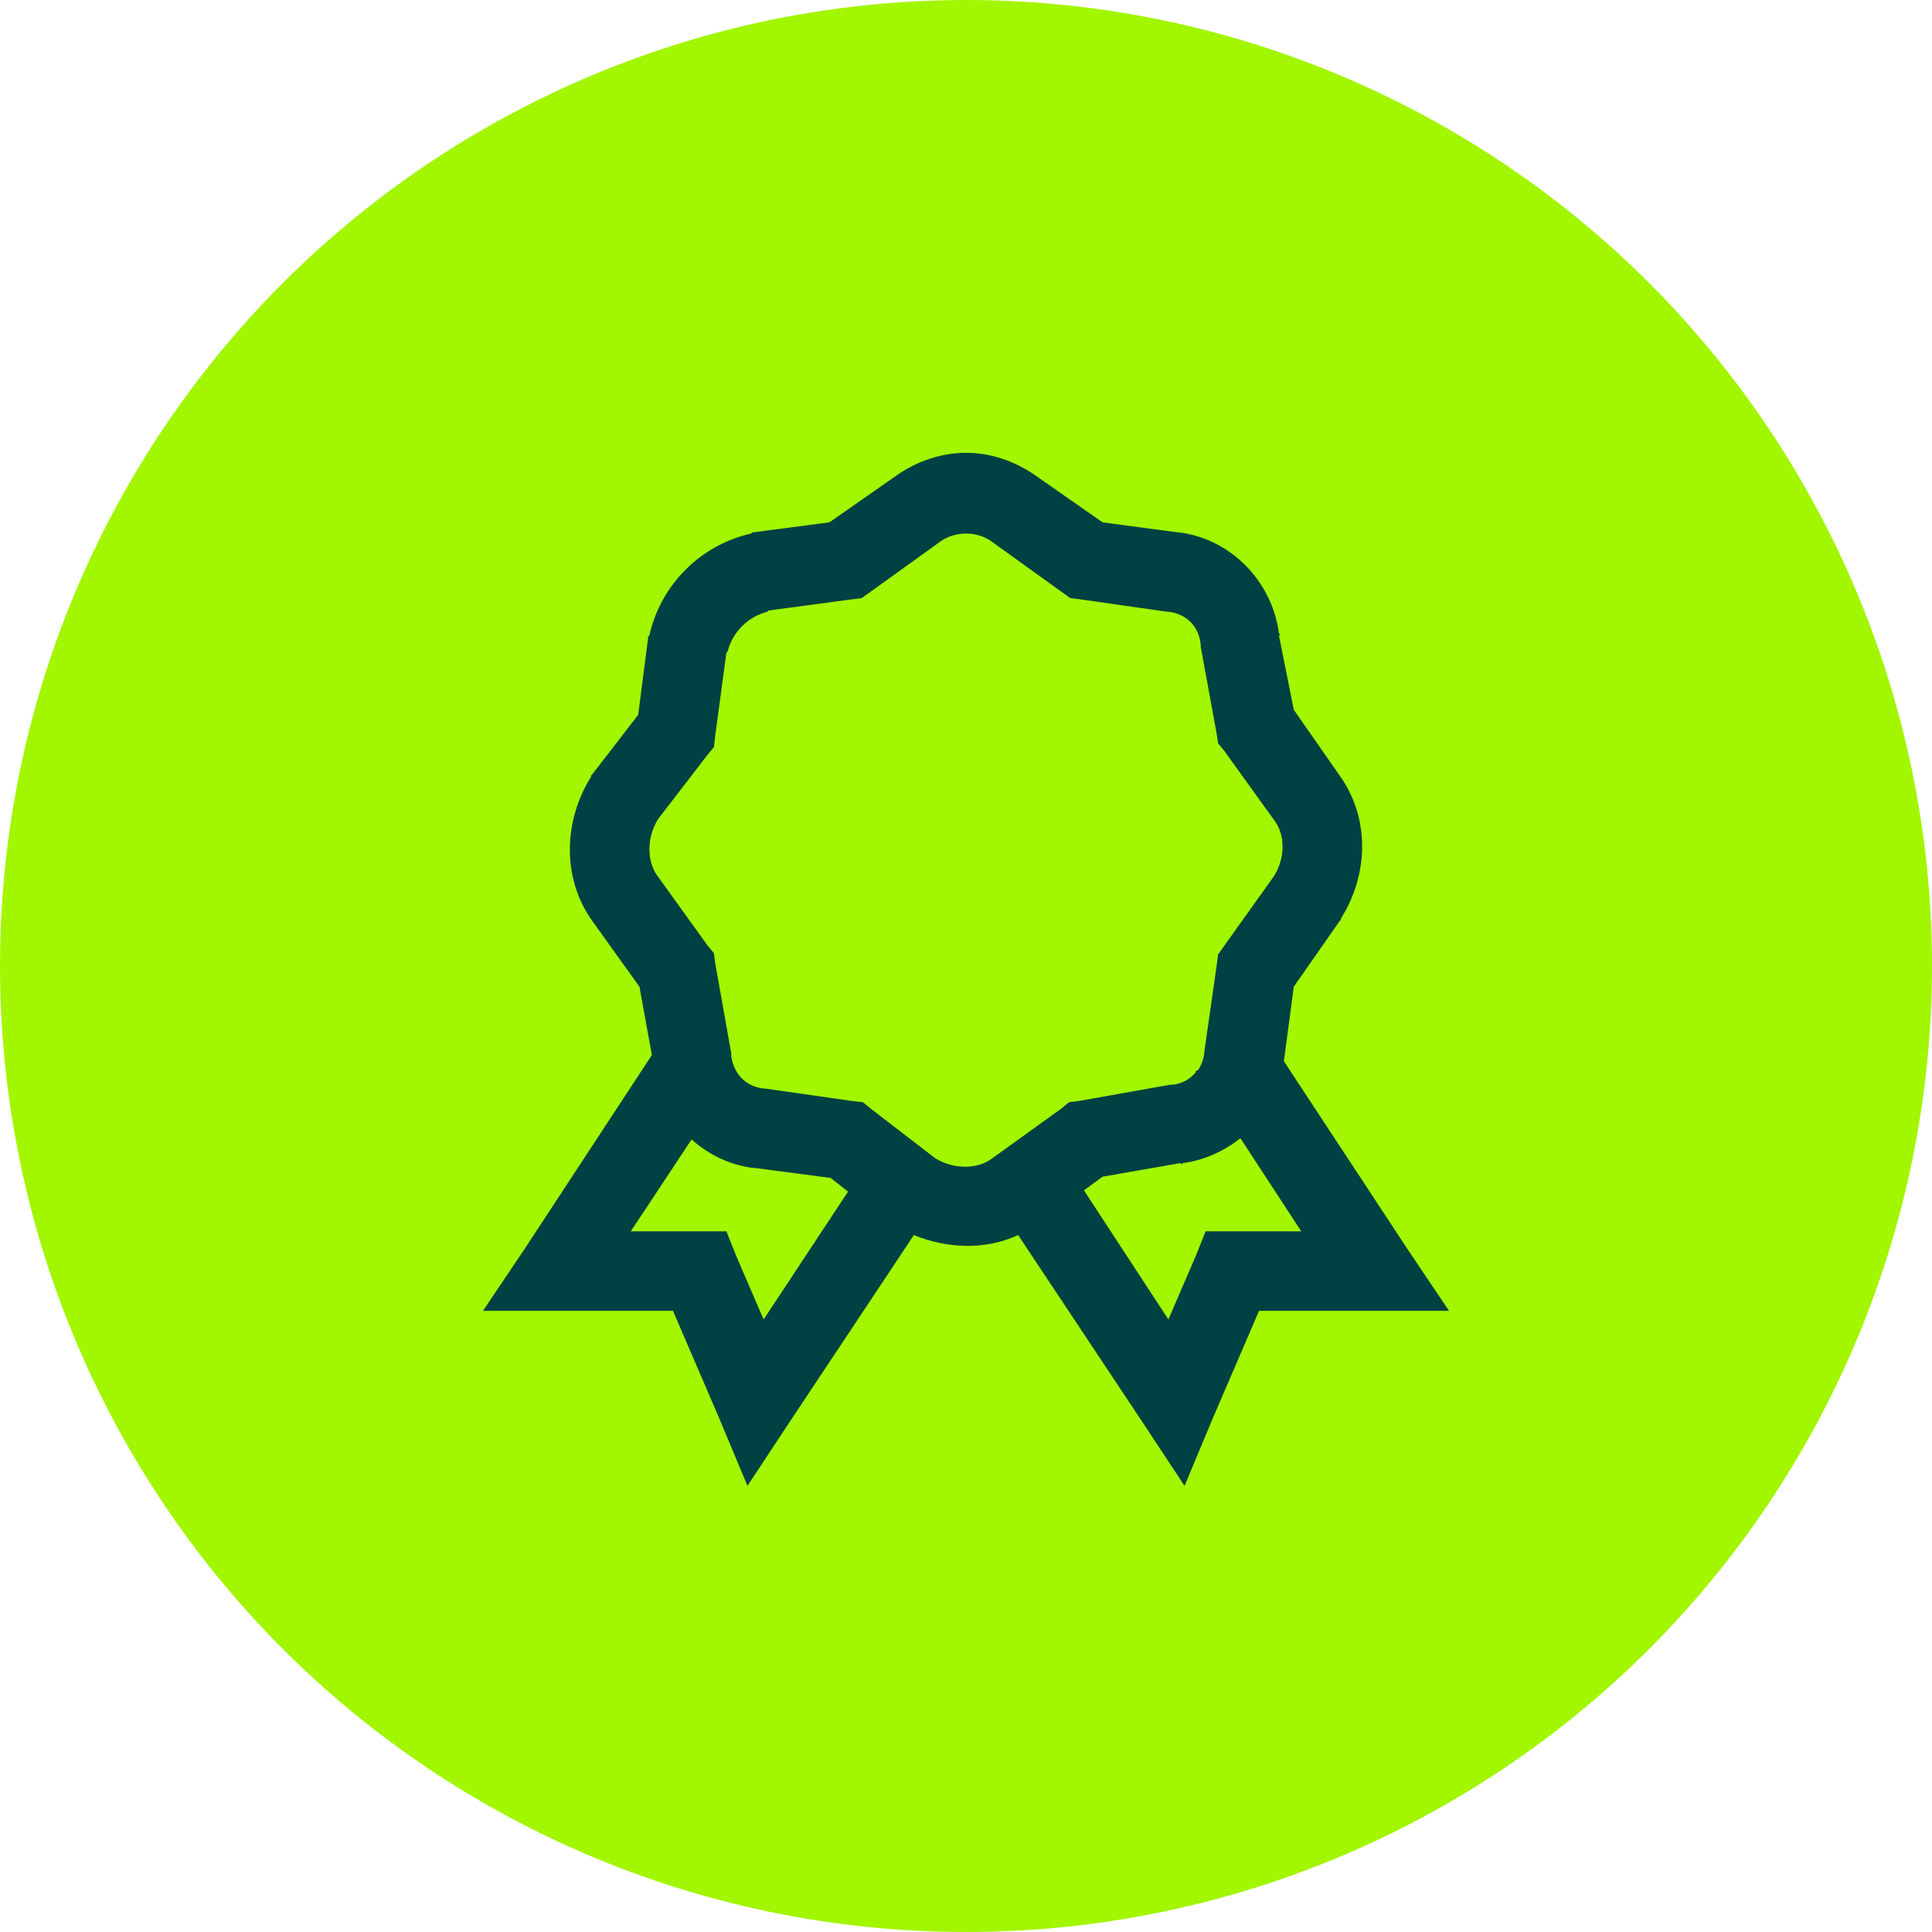
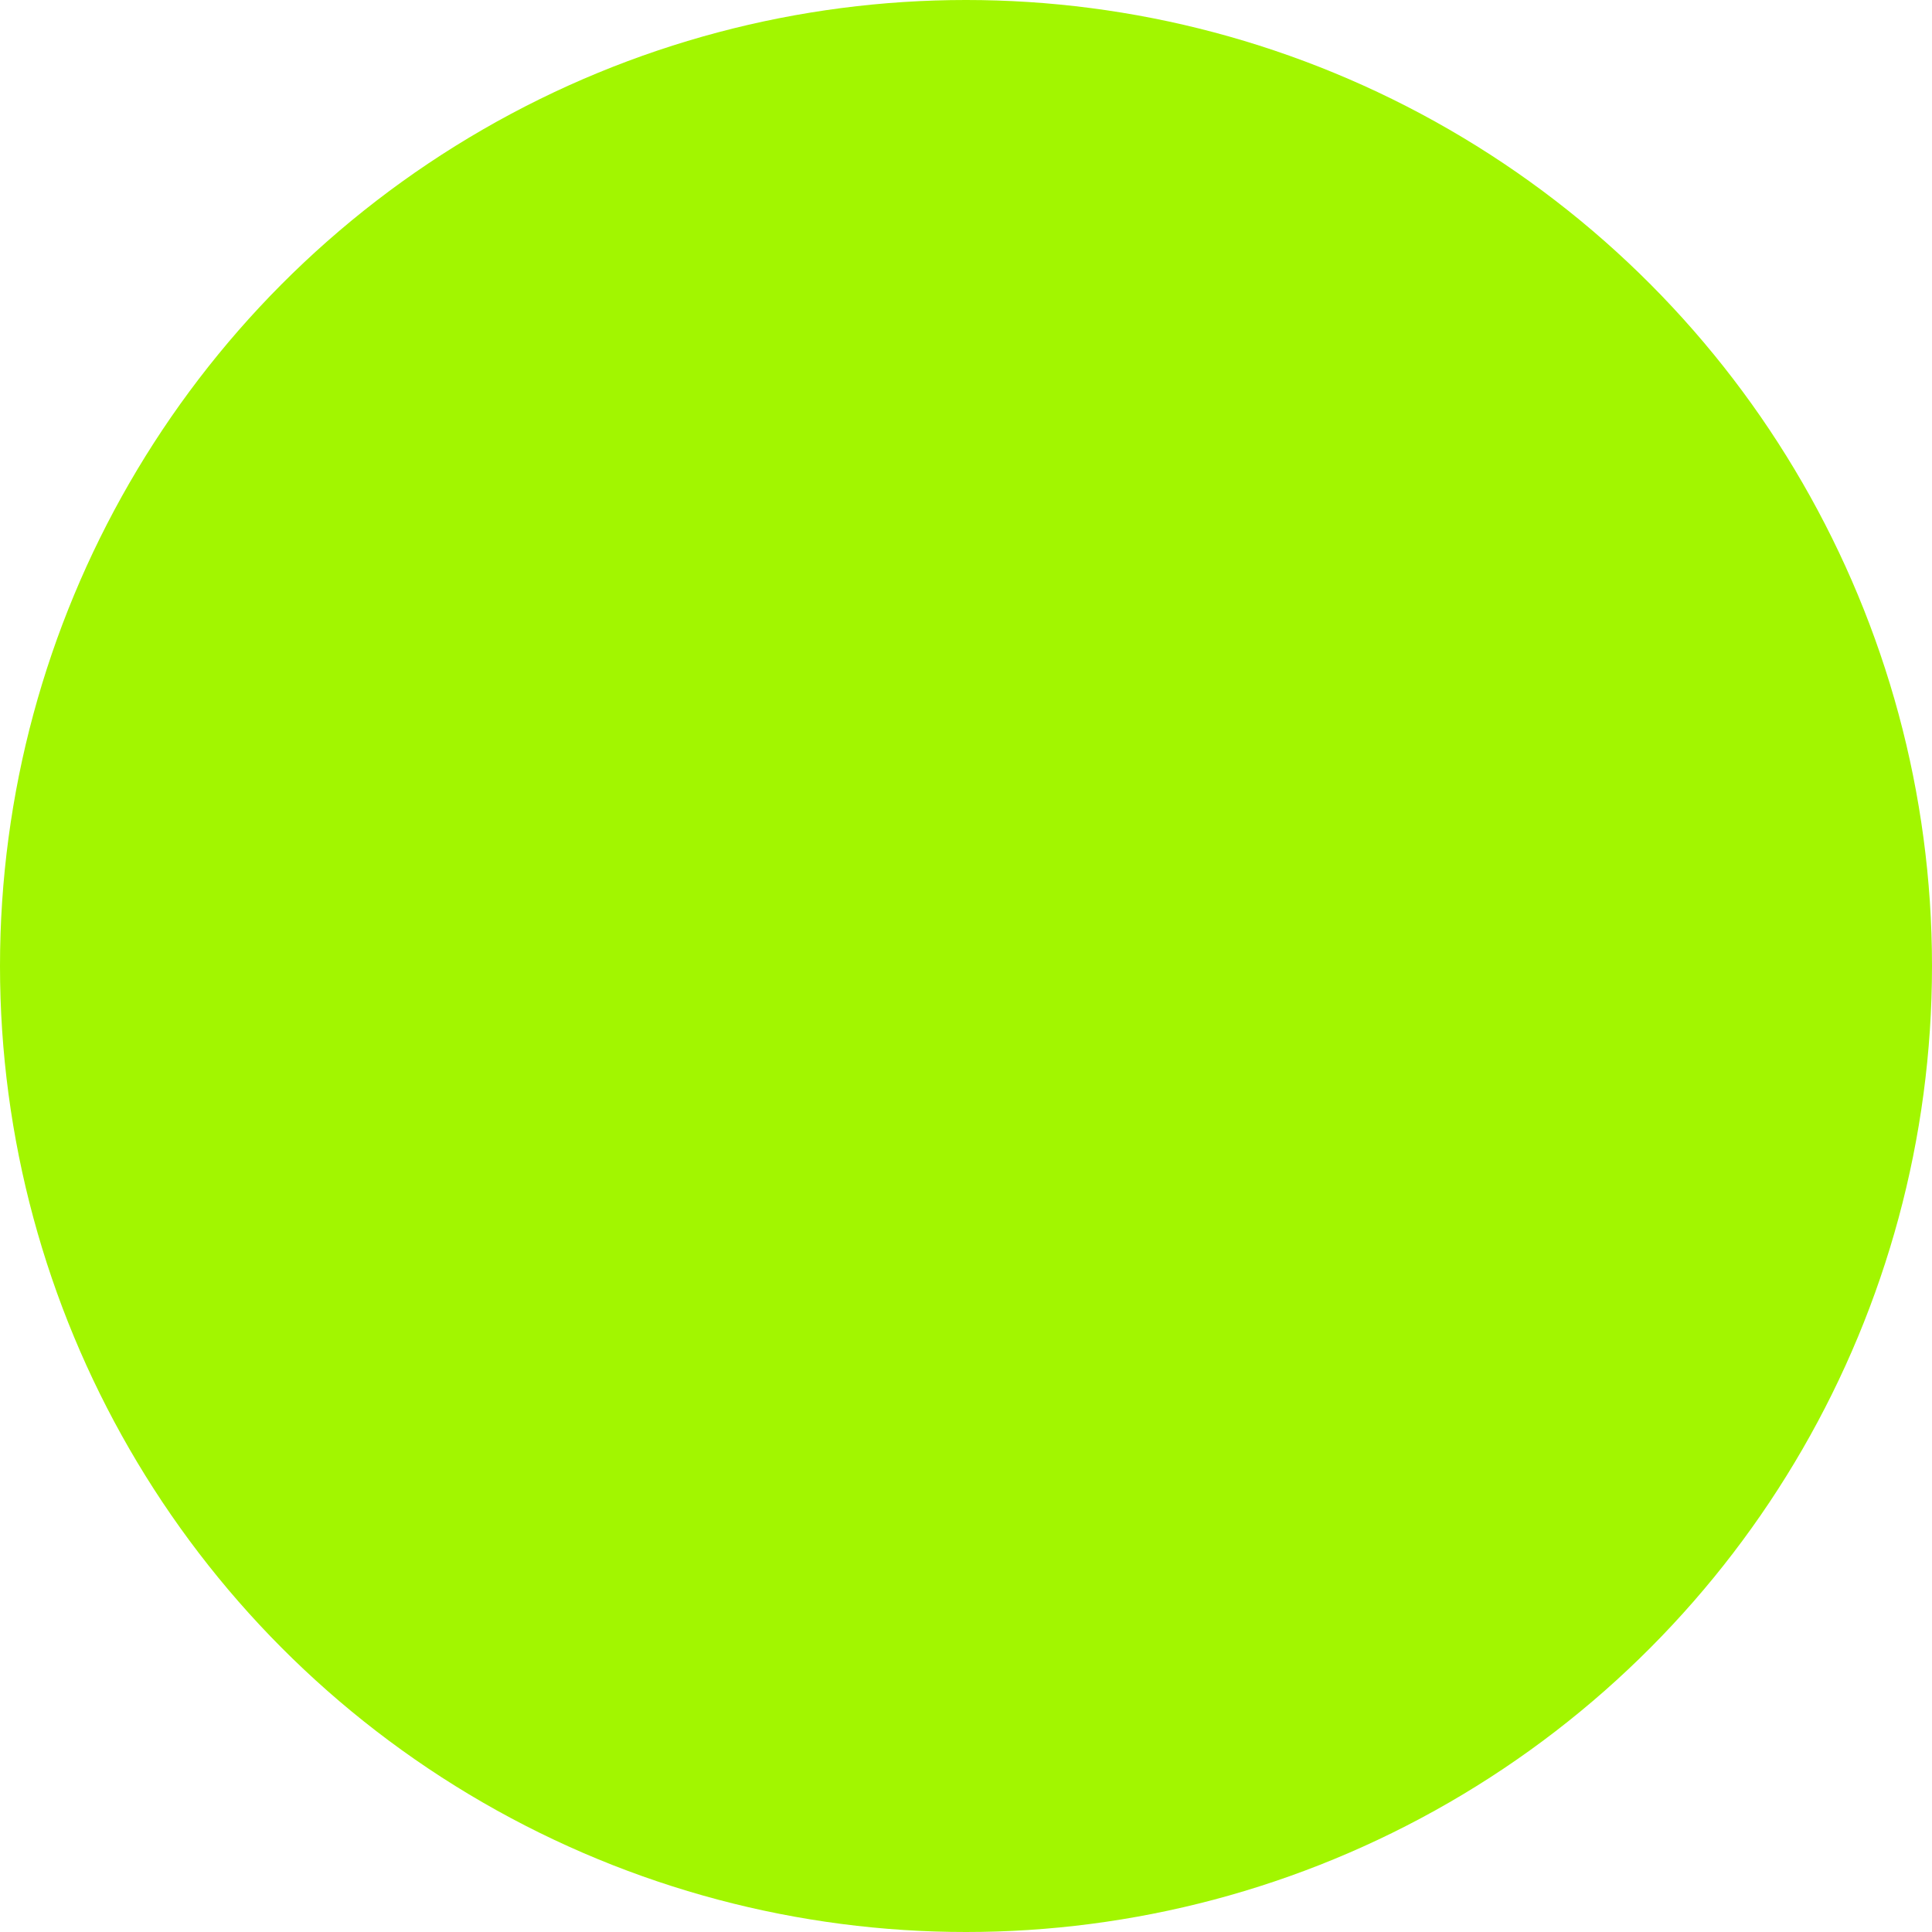
<svg xmlns="http://www.w3.org/2000/svg" width="64" height="64" viewBox="0 0 64 64" fill="none">
  <circle cx="32" cy="32" r="32" fill="#A2F600" />
-   <path d="M32 15C31.177 15 30.36 15.278 29.655 15.781L27.476 17.303L24.967 17.632H24.925L24.884 17.674C23.208 18.049 21.887 19.37 21.512 21.046L21.47 21.087V21.128L21.141 23.679L19.619 25.653L19.578 25.694V25.735C18.658 27.206 18.617 29.103 19.619 30.506L21.183 32.686L21.594 34.949L17.357 41.406L16 43.422H22.293L23.815 46.959L24.761 49.221L26.118 47.164L30.273 40.913C31.388 41.37 32.648 41.411 33.727 40.913L37.882 47.164L39.239 49.221L40.185 46.959L41.707 43.422H48L46.643 41.406L42.53 35.154L42.859 32.686L44.38 30.506L44.422 30.465V30.424C45.342 28.954 45.383 27.098 44.38 25.694L42.859 23.514L42.365 21.046H42.406C42.401 21.015 42.37 20.995 42.365 20.964C42.129 19.242 40.766 17.843 39.033 17.632H38.992L36.524 17.303L34.344 15.781C33.64 15.278 32.823 15 32 15ZM32 17.674C32.303 17.674 32.602 17.766 32.823 17.92L35.167 19.607L35.455 19.812L35.784 19.854L38.663 20.265H38.704C39.296 20.332 39.707 20.743 39.774 21.334V21.416L40.309 24.337L40.35 24.625L40.555 24.872L42.242 27.216C42.555 27.653 42.596 28.393 42.2 29.026L40.35 31.617L40.309 31.946L39.897 34.825V34.866C39.871 35.082 39.8 35.283 39.691 35.442L39.609 35.483V35.524C39.419 35.751 39.157 35.9 38.828 35.936H38.745L35.743 36.47L35.414 36.512L35.167 36.717L32.823 38.404C32.386 38.717 31.604 38.758 30.972 38.362L28.833 36.717L28.586 36.512L28.216 36.47L25.337 36.059H25.296C24.89 36.013 24.576 35.802 24.391 35.483C24.308 35.339 24.247 35.17 24.226 34.99V34.907L23.692 31.905L23.65 31.576L23.445 31.329L21.758 28.985C21.445 28.548 21.404 27.766 21.799 27.134L23.445 24.995L23.65 24.748L23.692 24.378L24.062 21.622C24.067 21.602 24.098 21.602 24.103 21.581C24.267 20.938 24.776 20.429 25.419 20.265C25.44 20.26 25.44 20.229 25.46 20.224L28.216 19.854L28.545 19.812L28.833 19.607L31.177 17.92C31.398 17.766 31.697 17.674 32 17.674ZM41.09 37.704L43.105 40.789H39.938L39.609 41.612L38.704 43.709L35.907 39.432L36.524 38.979L39.116 38.527V38.568C39.147 38.563 39.167 38.532 39.198 38.527C39.907 38.429 40.55 38.131 41.09 37.704ZM22.91 37.745C23.47 38.249 24.185 38.599 24.967 38.691C24.982 38.691 24.992 38.691 25.008 38.691L27.517 39.021L28.093 39.473L25.296 43.709L24.391 41.612L24.062 40.789H20.895L22.91 37.745Z" fill="#004143" />
</svg>